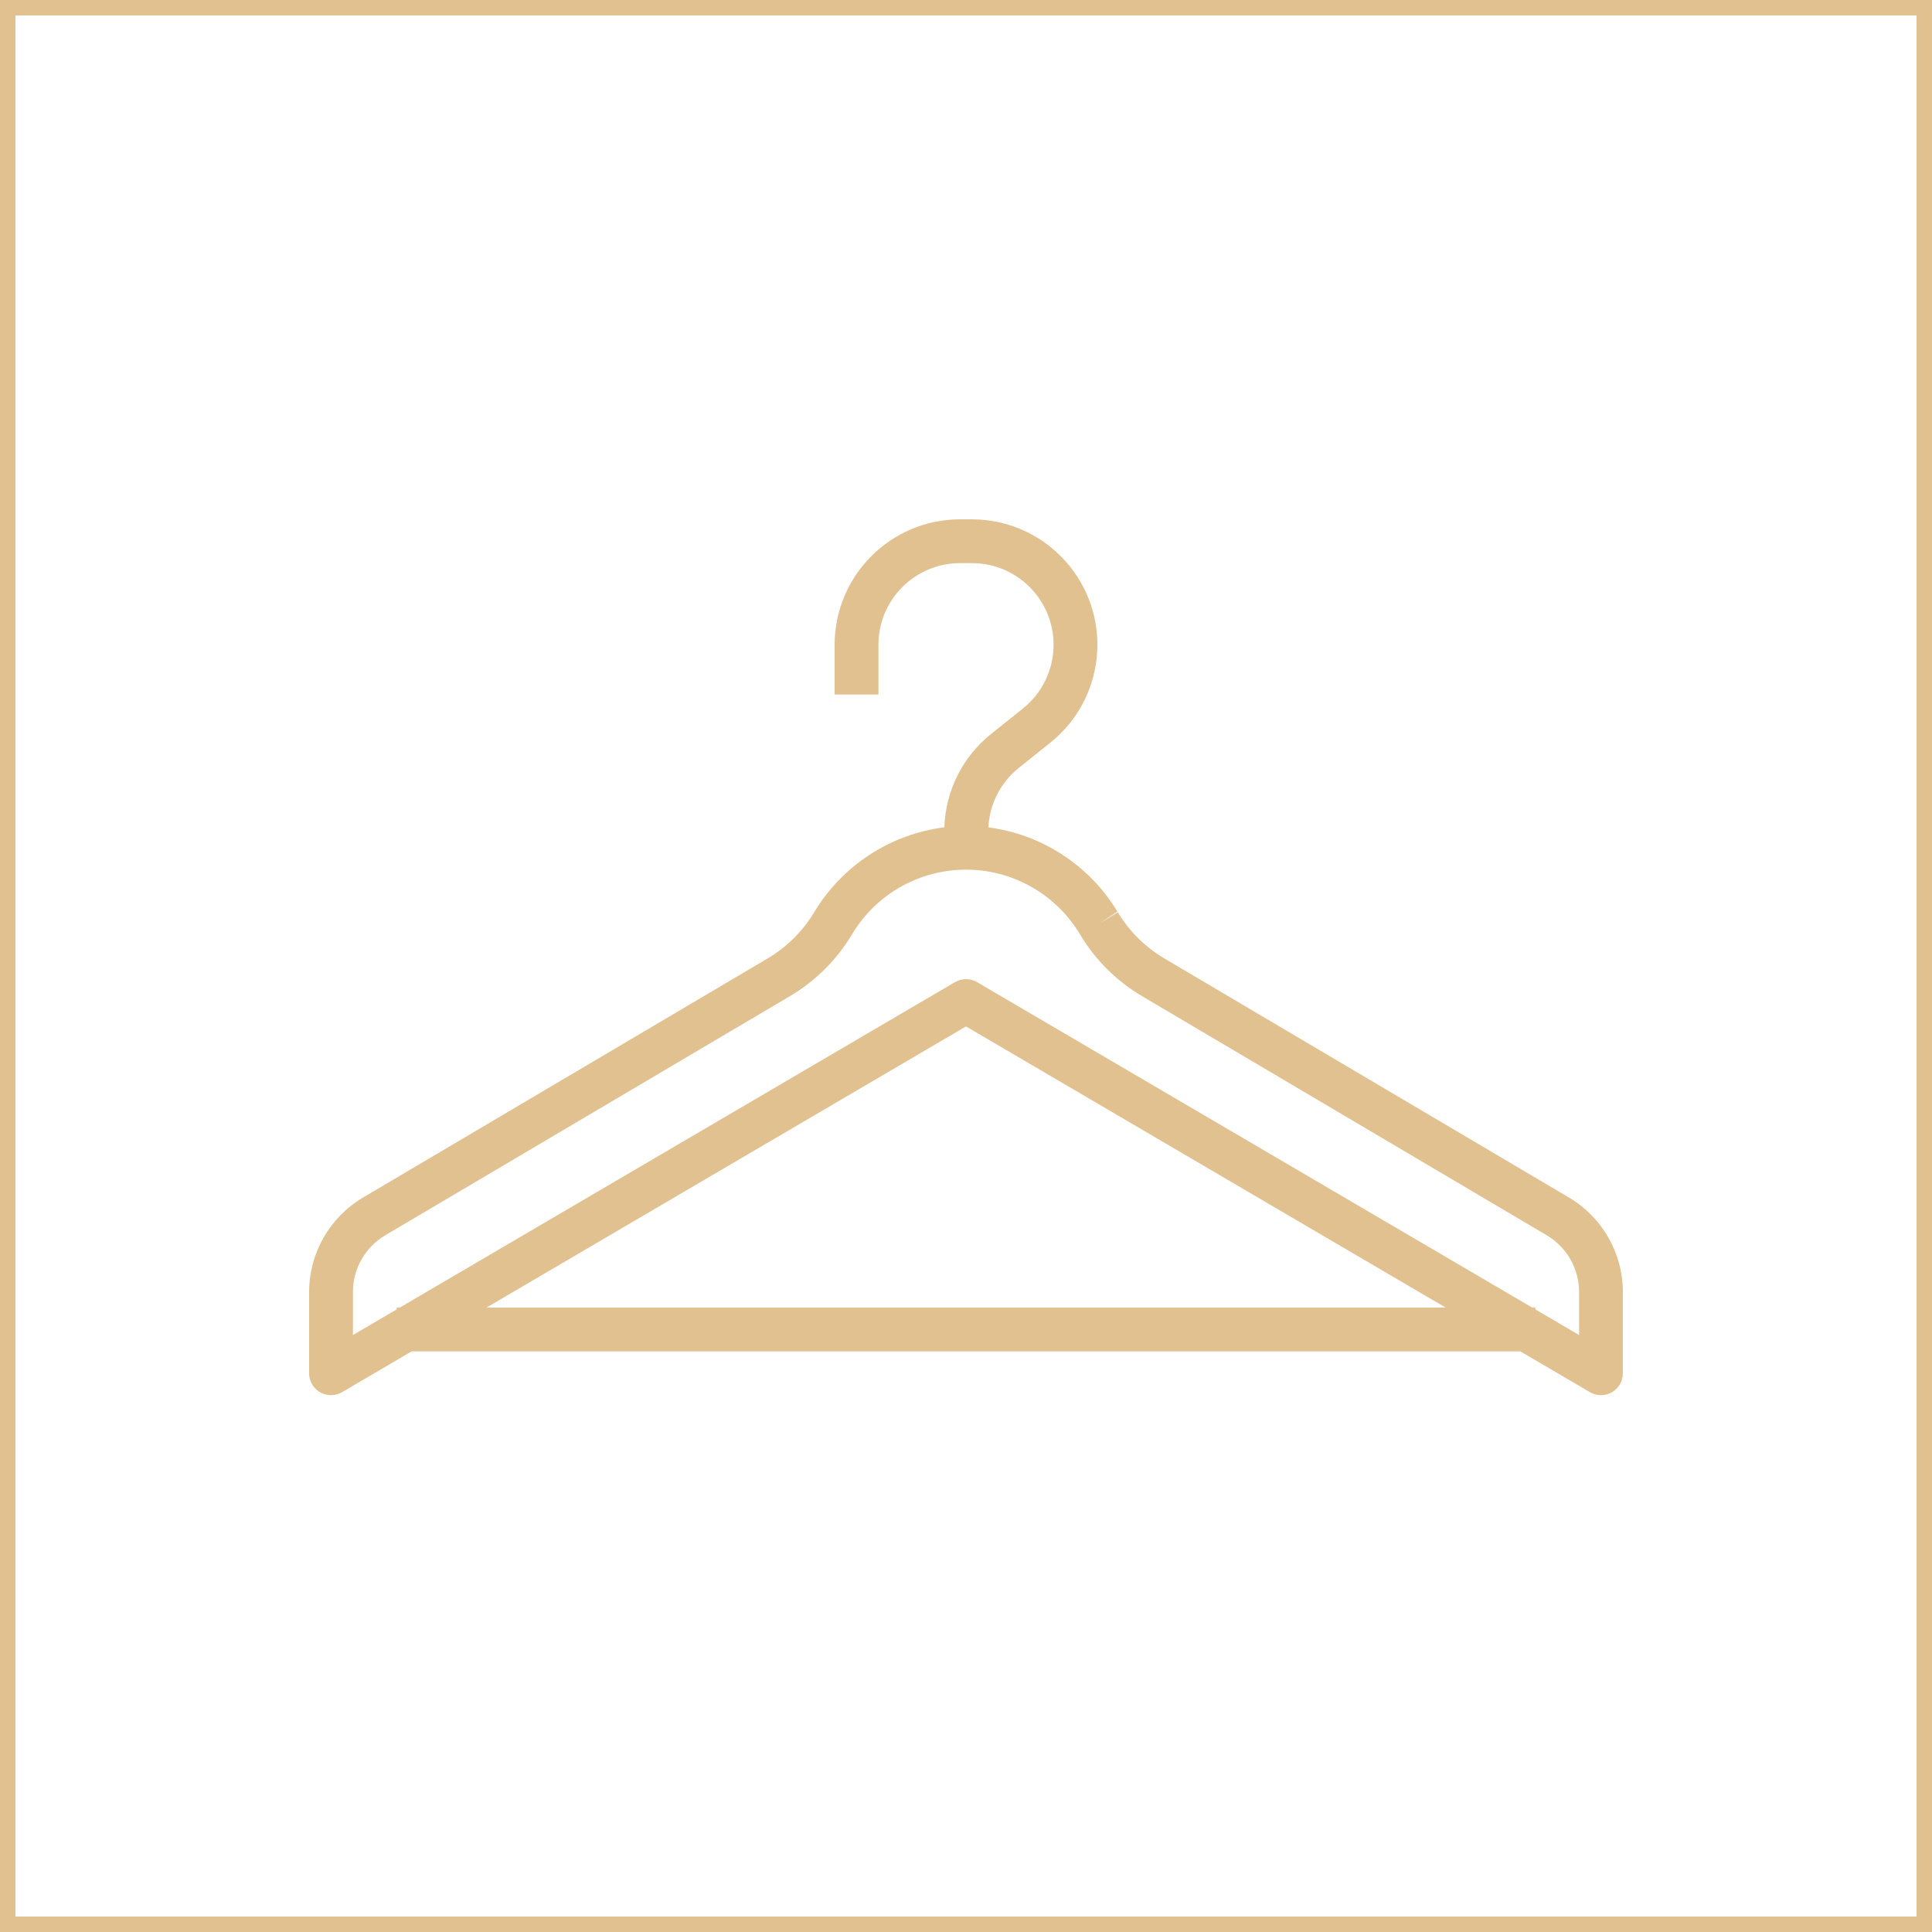
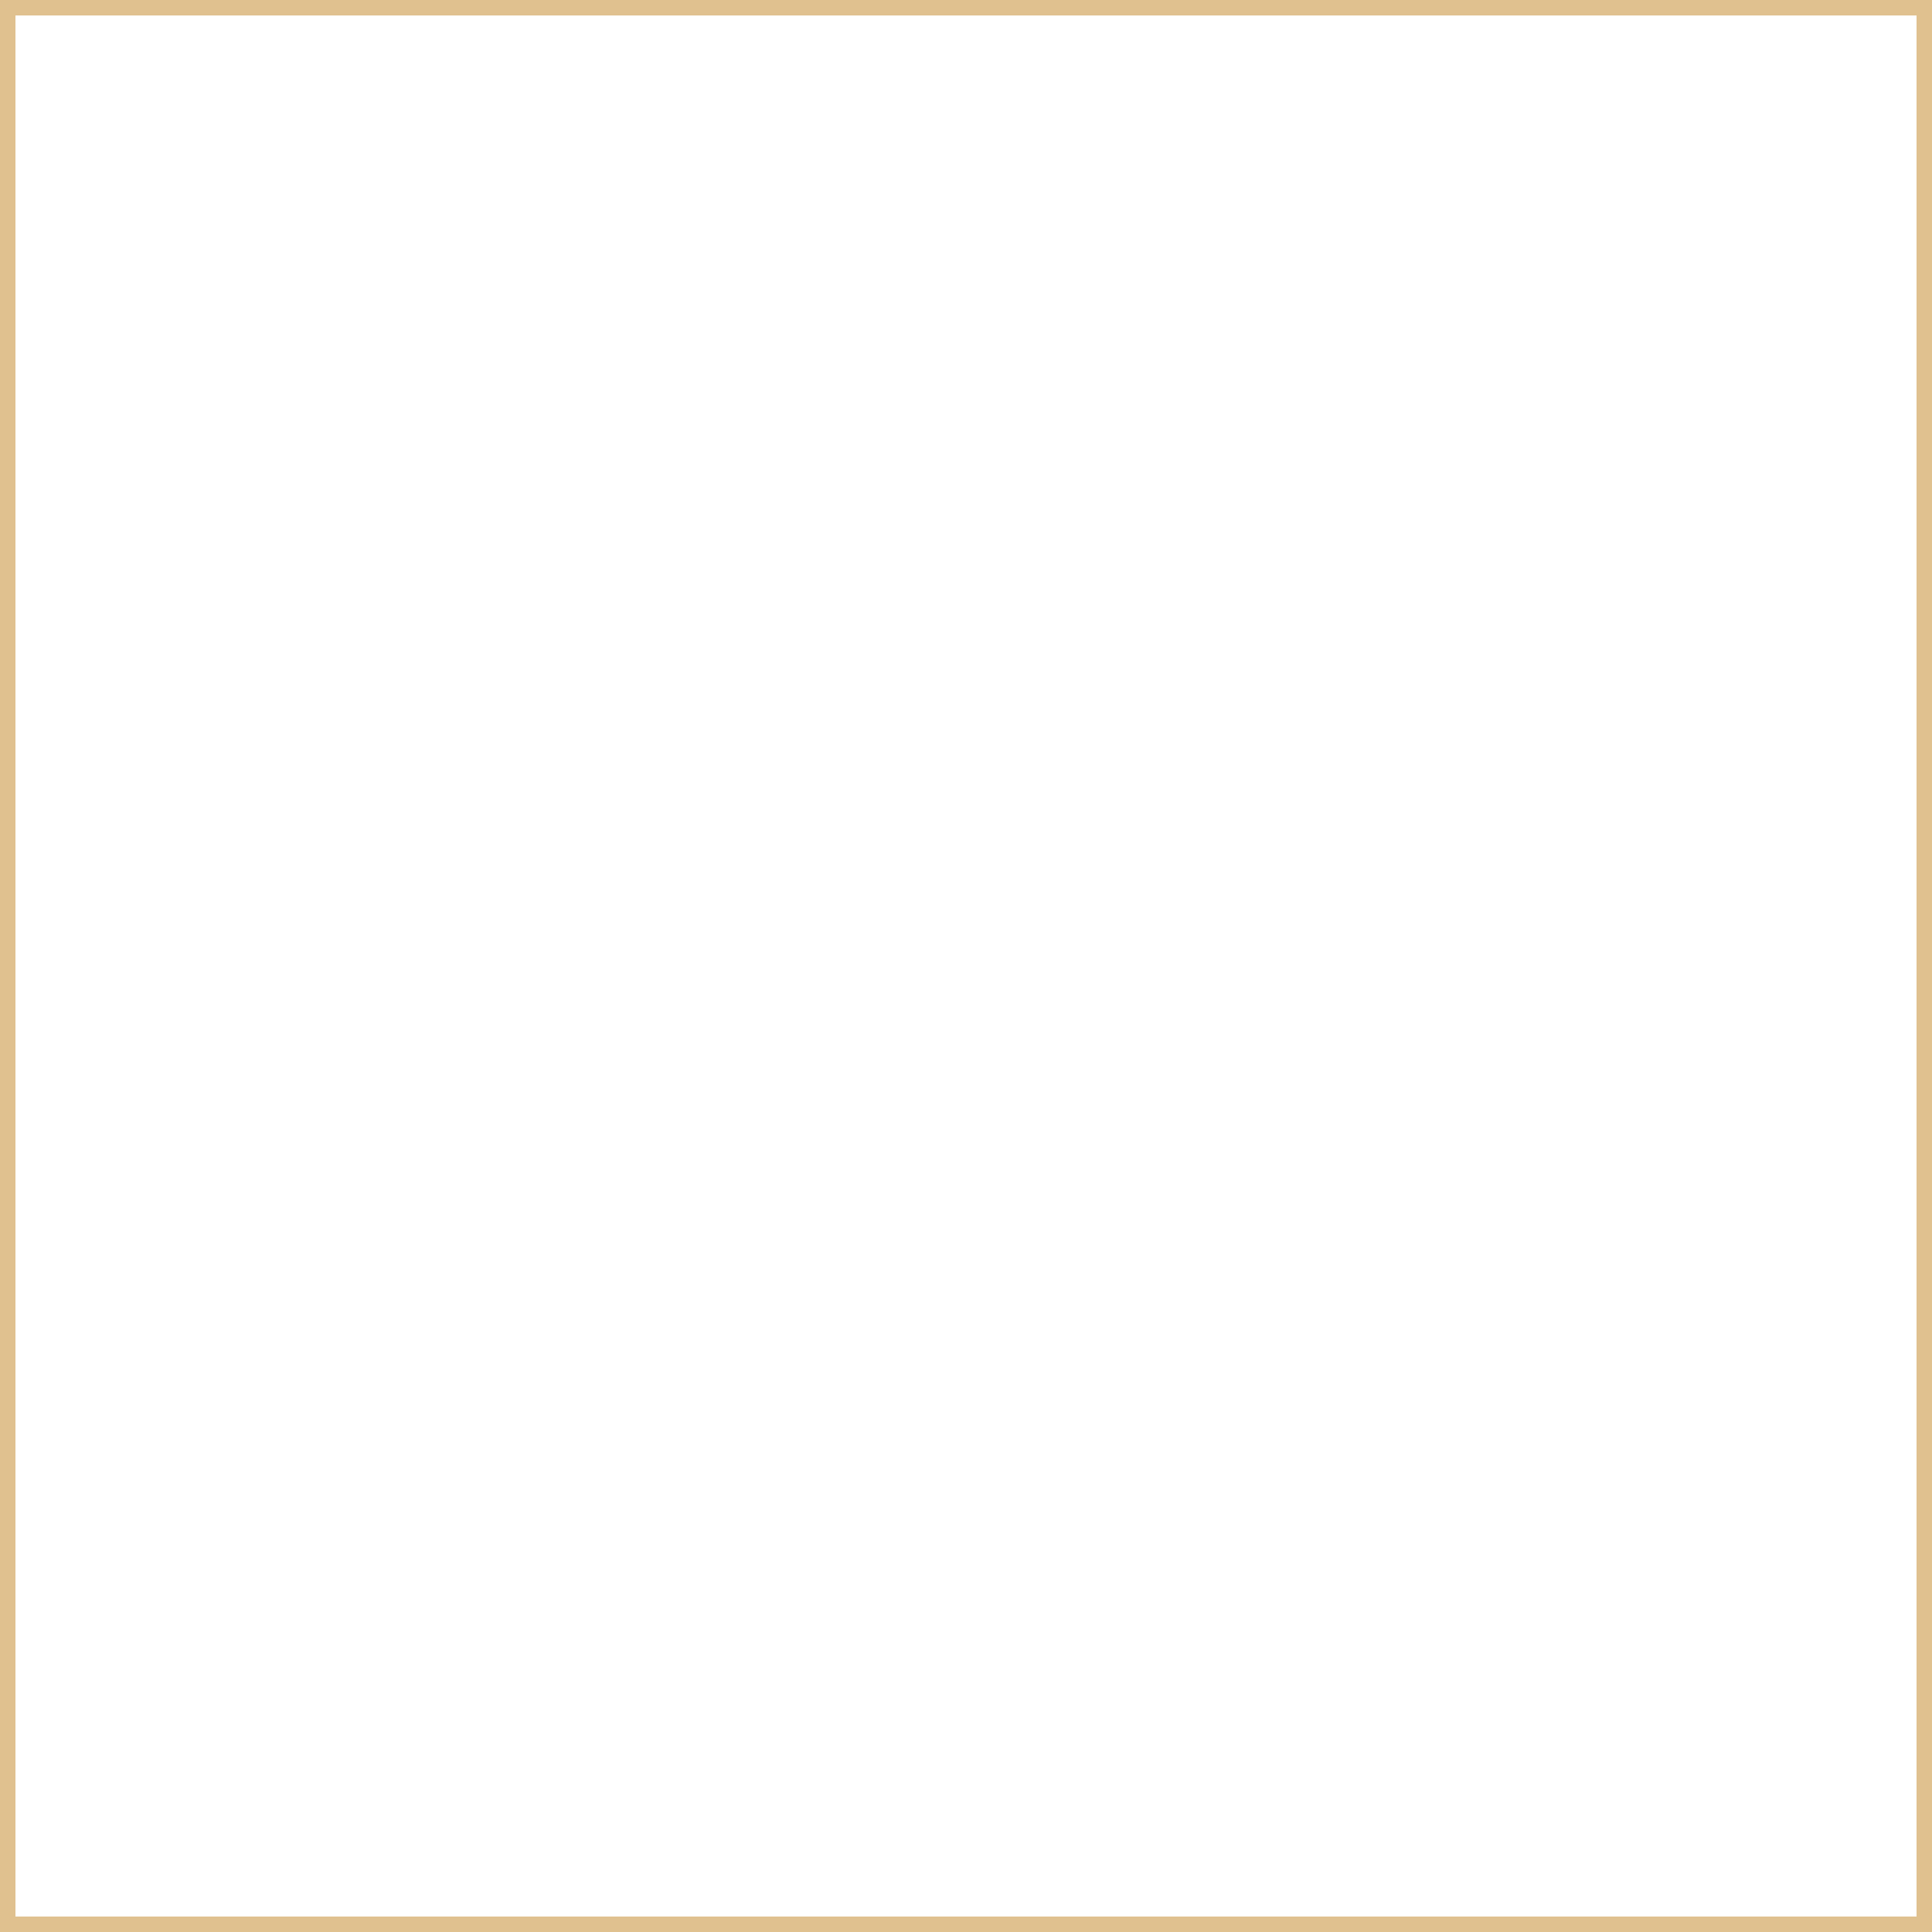
<svg xmlns="http://www.w3.org/2000/svg" width="100" height="100" viewBox="0 0 100 100" fill="none">
  <g clip-path="url(#clip0_136_1373)">
    <g clip-path="url(#clip1_136_1373)">
-       <path d="M81.217 61.989L60.258 49.604C59.274 49.021 58.45 48.203 57.861 47.224L56.889 47.807L57.837 47.185C56.391 44.791 53.933 43.187 51.16 42.825C51.217 41.626 51.785 40.509 52.72 39.756L54.365 38.44C57.164 36.2 57.617 32.115 55.377 29.316C54.145 27.776 52.28 26.881 50.309 26.88H49.692C46.108 26.884 43.204 29.788 43.2 33.372V35.947H45.467V33.372C45.469 31.04 47.36 29.15 49.692 29.147H50.309C52.643 29.148 54.534 31.041 54.533 33.375C54.532 34.657 53.95 35.87 52.949 36.671L51.302 37.987C49.826 39.166 48.941 40.933 48.88 42.821C46.078 43.178 43.594 44.8 42.139 47.223C41.55 48.202 40.726 49.02 39.742 49.603L18.784 61.989C17.062 63.011 16.005 64.864 16 66.867V71.08C16 71.706 16.508 72.213 17.134 72.213C17.336 72.213 17.533 72.159 17.707 72.057L21.308 69.947H78.693L82.293 72.057C82.833 72.374 83.528 72.193 83.844 71.653C83.946 71.48 84 71.282 84 71.08V66.867C83.996 64.864 82.939 63.011 81.217 61.989ZM25.18 67.68L50 53.127L74.826 67.68H25.18ZM81.734 69.103L79.467 67.773V67.68H79.307L50.574 50.837C50.219 50.629 49.781 50.629 49.427 50.837L20.693 67.68H20.534V67.773L18.267 69.103V66.867C18.27 65.665 18.904 64.553 19.937 63.94L40.896 51.555C42.217 50.771 43.321 49.67 44.107 48.35C46.059 45.095 50.281 44.04 53.536 45.992C54.503 46.573 55.313 47.383 55.894 48.35L55.917 48.39C56.701 49.693 57.796 50.781 59.104 51.555L80.063 63.94C81.096 64.553 81.731 65.665 81.734 66.867V69.103Z" fill="#E0C18F" />
-     </g>
+       </g>
  </g>
  <rect x="0.4" y="0.4" width="99.2" height="99.2" stroke="#E0C18F" stroke-width="0.8" />
  <defs>
    <clipPath id="clip0_136_1373">
-       <rect width="68" height="68" fill="white" transform="translate(16 16)" />
-     </clipPath>
+       </clipPath>
    <clipPath id="clip1_136_1373">
-       <rect width="68" height="68" fill="white" transform="translate(16 15.547)" />
-     </clipPath>
+       </clipPath>
  </defs>
</svg>